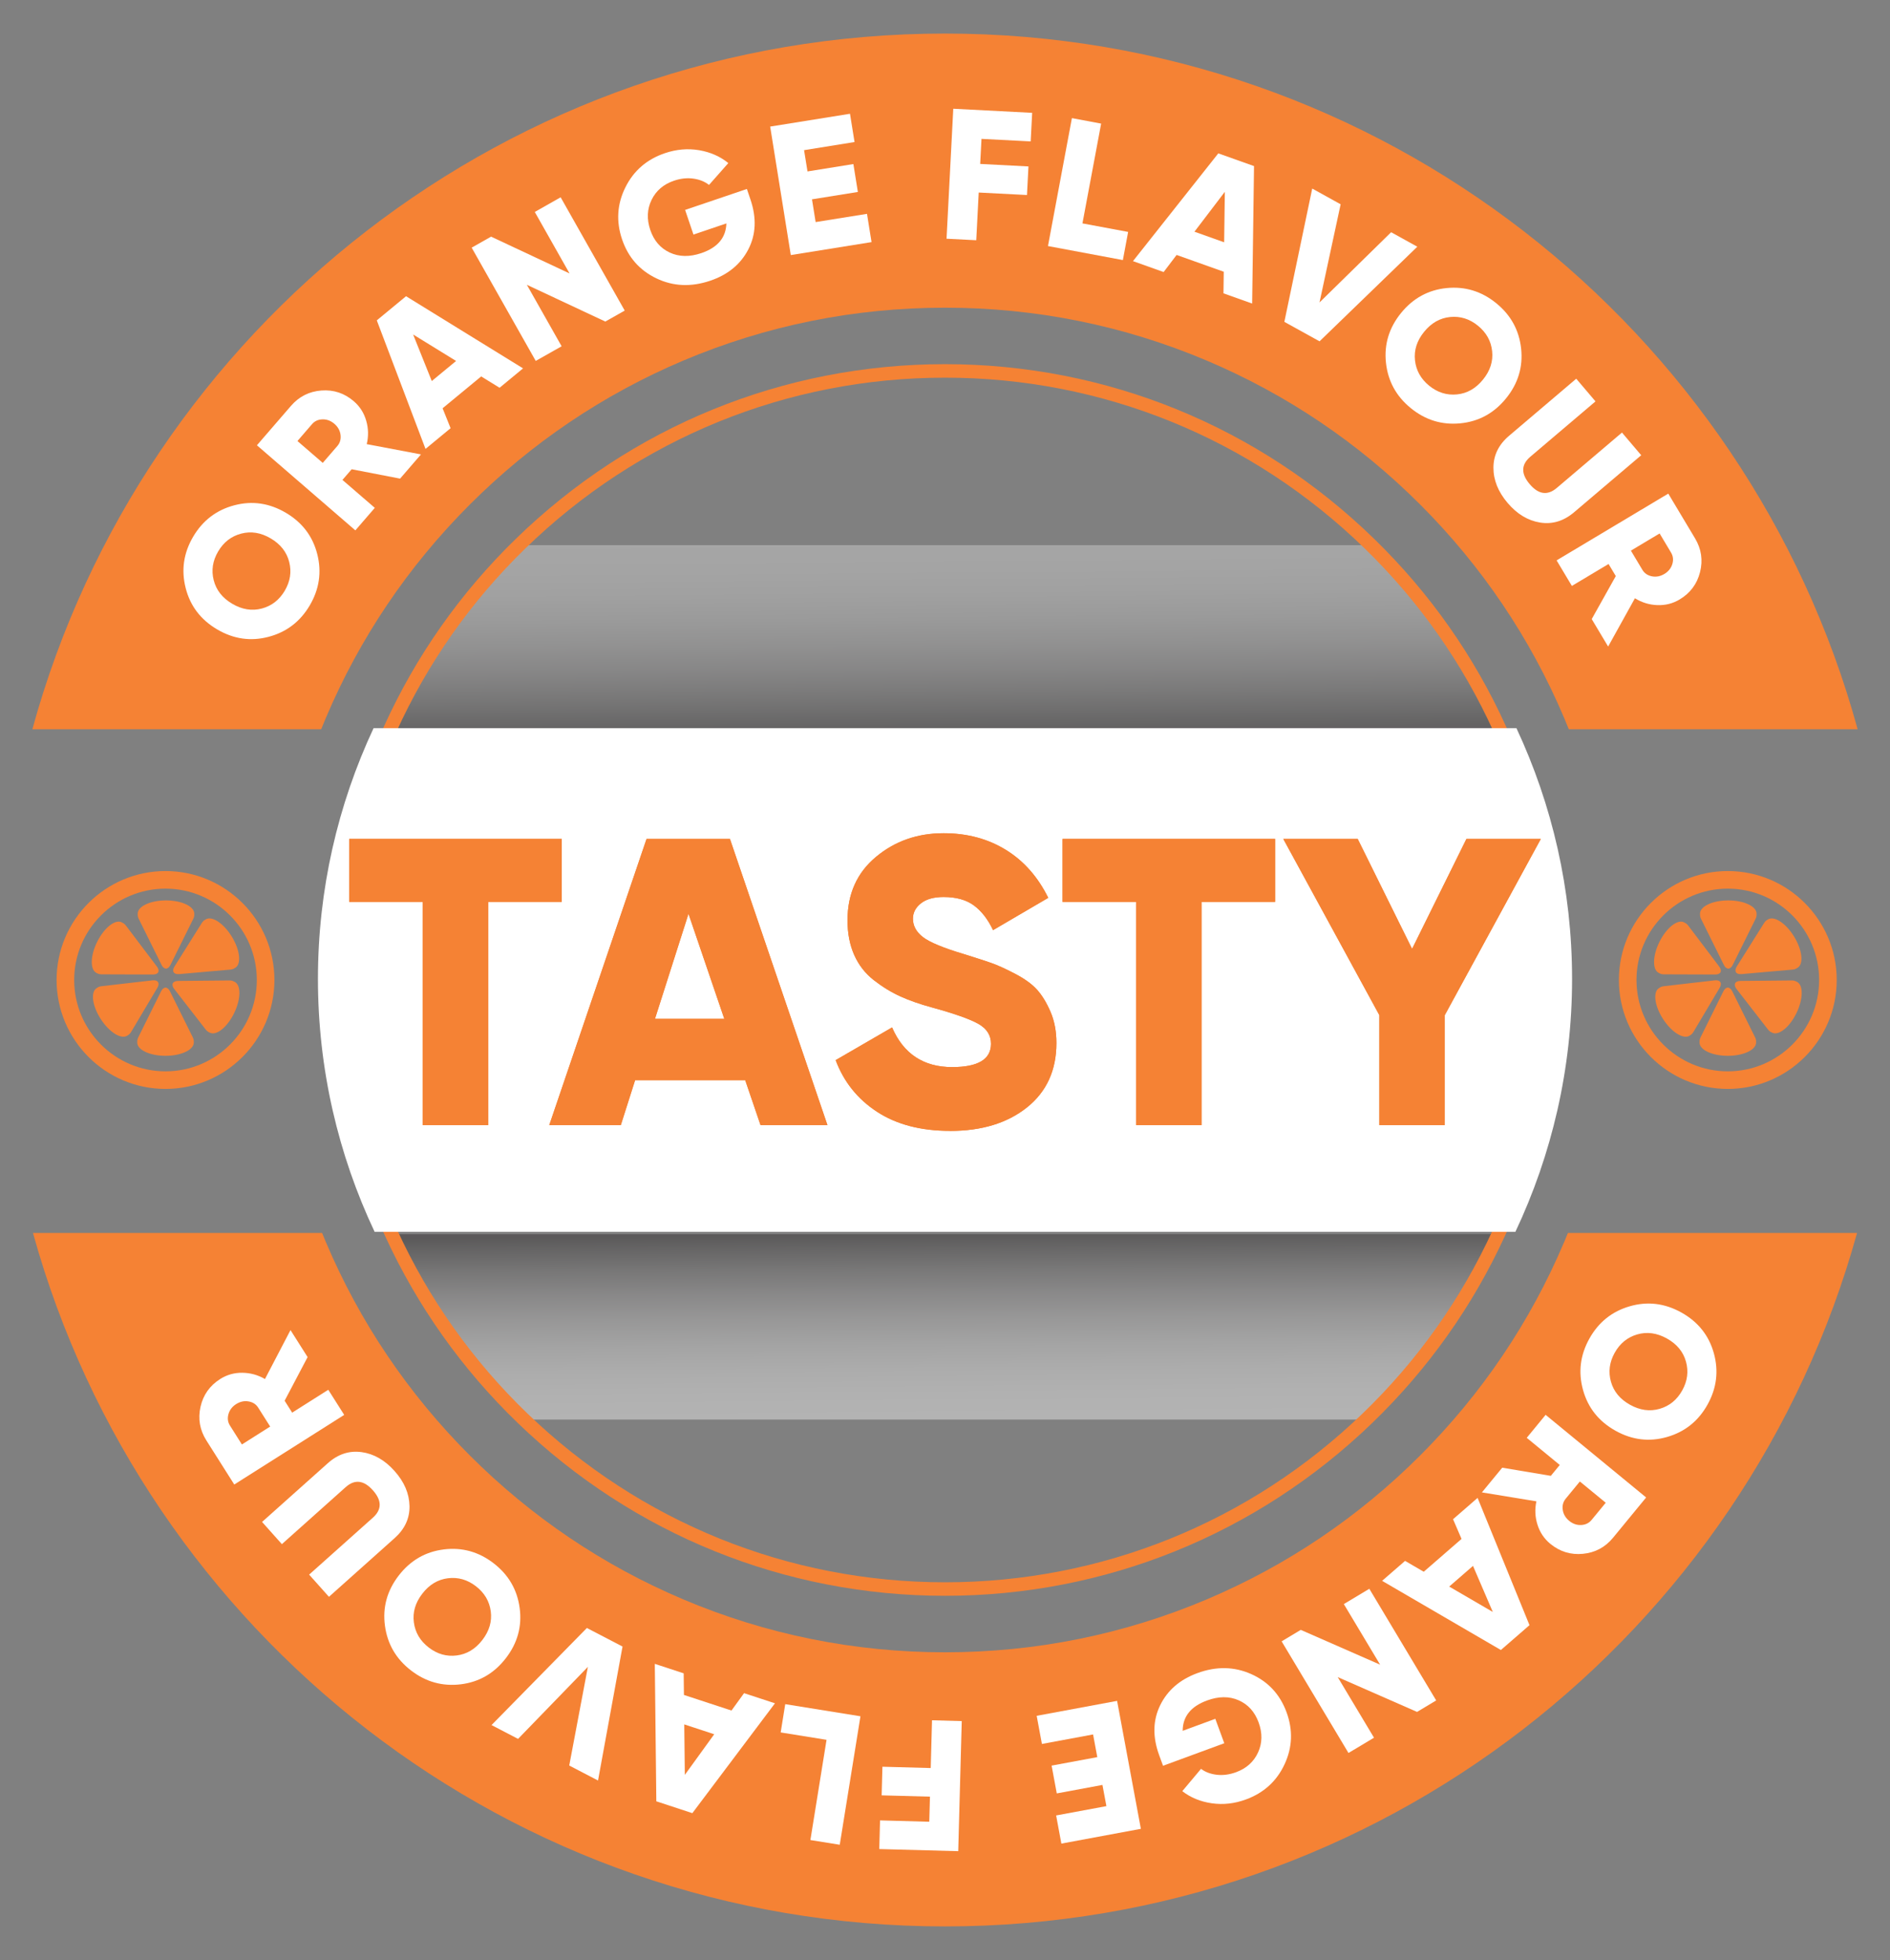
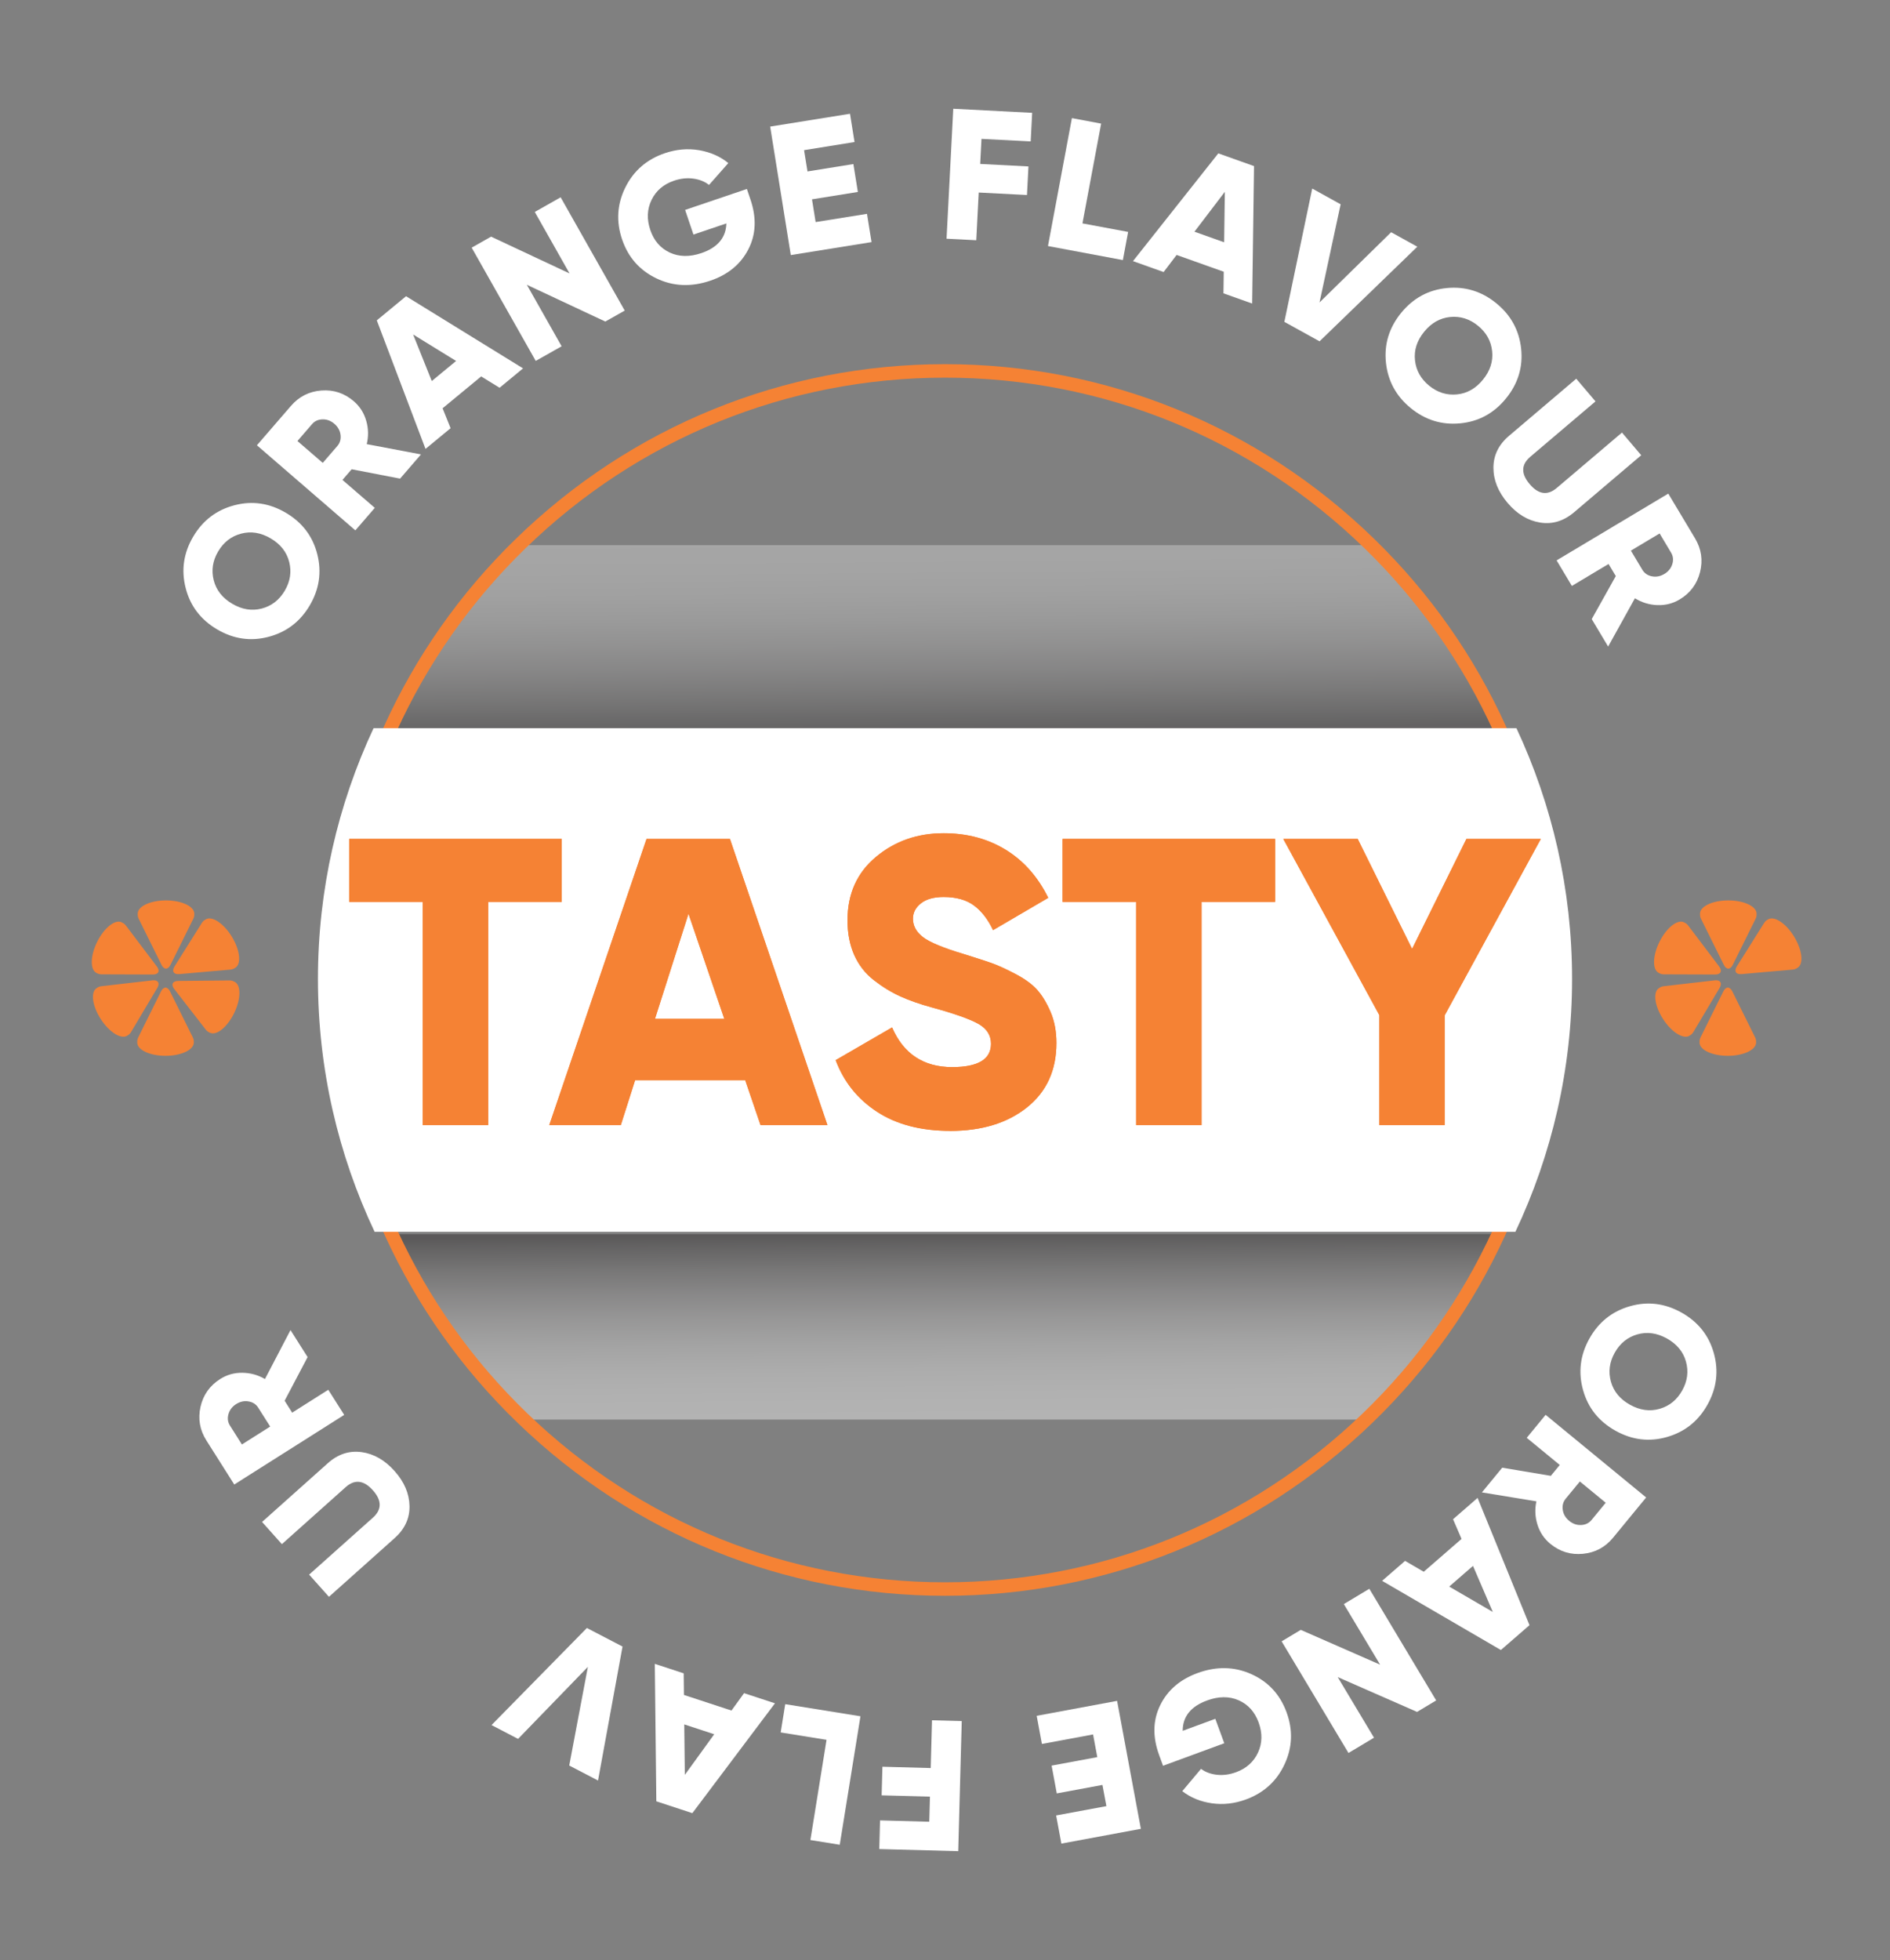
<svg xmlns="http://www.w3.org/2000/svg" viewBox="0 0 139.832 144.976">
  <rect x="0" y="0" width="139.832" height="144.976" fill="#808080" stroke="none" />
  <defs>
    <style>      .cls-1 {        isolation: isolate;      }      .cls-2 {        fill: #fff;      }      .cls-2, .cls-3, .cls-4, .cls-5 {        stroke-width: 0px;      }      .cls-3 {        fill: url(#linear-gradient);        opacity: .3;      }      .cls-3, .cls-4 {        mix-blend-mode: multiply;      }      .cls-4 {        fill: url(#linear-gradient-2);        opacity: .4;      }      .cls-5 {        fill: #f58234;      }    </style>
    <linearGradient id="linear-gradient" x1="69.745" y1="40.381" x2="69.86" y2="53.924" gradientUnits="userSpaceOnUse">
      <stop offset="0" stop-color="#fff" />
      <stop offset=".127" stop-color="#fafafa" />
      <stop offset=".26" stop-color="#eee" />
      <stop offset=".397" stop-color="#d9d9d9" />
      <stop offset=".535" stop-color="#bcbbbb" />
      <stop offset=".675" stop-color="#979596" />
      <stop offset=".817" stop-color="#696767" />
      <stop offset=".957" stop-color="#343132" />
      <stop offset="1" stop-color="#231f20" />
    </linearGradient>
    <linearGradient id="linear-gradient-2" x1="69.899" y1="91.268" x2="70.014" y2="104.81" gradientUnits="userSpaceOnUse">
      <stop offset="0" stop-color="#231f20" />
      <stop offset=".043" stop-color="#343132" />
      <stop offset=".183" stop-color="#696767" />
      <stop offset=".325" stop-color="#979596" />
      <stop offset=".465" stop-color="#bcbbbb" />
      <stop offset=".603" stop-color="#d9d9d9" />
      <stop offset=".74" stop-color="#eee" />
      <stop offset=".873" stop-color="#fafafa" />
      <stop offset="1" stop-color="#fff" />
    </linearGradient>
  </defs>
  <g class="cls-1">
    <g id="Layer_1" data-name="Layer 1">
-       <path class="cls-5" d="m116.003,91.199c-.088.216-.177.431-.268.647-2.505,5.921-6.091,11.239-10.657,15.805-4.566,4.566-9.884,8.152-15.805,10.657-6.133,2.593-12.646,3.909-19.357,3.909s-13.225-1.315-19.357-3.909c-5.921-2.505-11.239-6.091-15.805-10.657-4.566-4.566-8.152-9.884-10.657-15.805-.091-.215-.18-.43-.268-.647H2.44c8.185,29.578,35.295,51.294,67.477,51.294s59.292-21.716,67.477-51.294h-21.39ZM69.916,2.483C37.676,2.483,10.525,24.279,2.395,53.94h21.369c.109-.27.22-.54.333-.809,2.505-5.921,6.091-11.239,10.657-15.805,4.566-4.566,9.884-8.152,15.805-10.657,6.133-2.593,12.646-3.909,19.357-3.909s13.225,1.315,19.357,3.909c5.921,2.505,11.239,6.091,15.805,10.657,4.566,4.566,8.152,9.884,10.657,15.805.113.269.225.539.333.809h21.369C129.307,24.279,102.157,2.483,69.916,2.483Z" />
      <g>
        <path class="cls-2" d="m23.474,40.993c.335,1.326.149,2.589-.558,3.789-.708,1.201-1.724,1.975-3.047,2.323-1.322.349-2.592.164-3.809-.553-1.216-.718-1.992-1.739-2.326-3.065-.336-1.325-.15-2.588.558-3.79.708-1.199,1.724-1.975,3.046-2.322,1.322-.349,2.592-.163,3.809.554,1.216.717,1.991,1.738,2.327,3.064Zm-4.109,4.02c.73-.193,1.298-.633,1.703-1.318.405-.688.515-1.397.329-2.129-.185-.732-.642-1.314-1.368-1.741-.727-.429-1.454-.546-2.185-.354-.73.19-1.299.631-1.704,1.318-.405.687-.515,1.396-.329,2.128s.642,1.312,1.368,1.741c.727.429,1.455.546,2.186.355Z" />
        <path class="cls-2" d="m29.6,35.403l-3.582-.693-.682.789,2.393,2.066-1.438,1.666-7.283-6.294,2.518-2.913c.6-.693,1.352-1.073,2.257-1.139.905-.067,1.704.199,2.398.799.443.383.748.862.913,1.436.166.571.179,1.148.039,1.732l4.014.76-1.546,1.791Zm-7.594-2.782l1.873,1.618,1.079-1.248c.198-.229.276-.503.237-.822-.039-.318-.191-.592-.454-.82-.264-.227-.557-.337-.878-.33-.32.008-.581.125-.778.354l-1.079,1.249Z" />
        <path class="cls-2" d="m36.961,28.682l-1.361-.838-2.855,2.356.592,1.473-1.856,1.532-3.604-9.508,2.164-1.786,8.657,5.337-1.736,1.434Zm-5.016-.497l1.799-1.485-3.179-1.958,1.38,3.443Z" />
        <path class="cls-2" d="m39.566,15.678l1.914-1.084,4.74,8.379-1.436.812-5.805-2.72,2.573,4.549-1.916,1.082-4.739-8.377,1.436-.814,5.805,2.721-2.572-4.548Z" />
        <path class="cls-2" d="m55.259,13.979l.265.781c.462,1.363.407,2.594-.163,3.693-.571,1.099-1.509,1.869-2.812,2.31-1.415.479-2.744.423-3.986-.173s-2.089-1.557-2.539-2.885c-.45-1.33-.368-2.61.244-3.844s1.587-2.077,2.924-2.531c.851-.288,1.695-.361,2.532-.22.837.144,1.557.46,2.16.953l-1.427,1.616c-.307-.244-.69-.4-1.153-.466s-.94-.015-1.437.153c-.773.262-1.326.734-1.66,1.418-.334.687-.366,1.428-.095,2.227.268.791.747,1.346,1.437,1.669.691.322,1.47.336,2.338.043,1.207-.41,1.824-1.144,1.854-2.198l-2.435.826-.618-1.824,4.571-1.549Z" />
        <path class="cls-2" d="m60.344,16.427l3.801-.609.336,2.09-5.974.959-1.526-9.504,5.906-.948.336,2.091-3.734.601.254,1.574,3.394-.546.332,2.064-3.394.545.27,1.684Z" />
        <path class="cls-2" d="m76.255,10.46l-3.639-.188-.097,1.854,3.571.185-.109,2.114-3.571-.184-.182,3.529-2.198-.113.498-9.614,5.837.303-.11,2.114Z" />
        <path class="cls-2" d="m80.086,16.524l3.379.631-.389,2.082-5.542-1.037,1.771-9.463,2.163.406-1.383,7.381Z" />
        <path class="cls-2" d="m90.519,21.699l.021-1.599-3.488-1.242-.961,1.265-2.267-.808,6.312-7.971,2.643.941-.139,10.168-2.12-.755Zm-2.147-4.56l2.197.783.051-3.734-2.248,2.951Z" />
        <path class="cls-2" d="m95.023,23.807l2.062-9.859,2.102,1.163-1.563,7.261,5.299-5.195,1.937,1.072-7.233,6.998-2.603-1.439Z" />
        <path class="cls-2" d="m108.045,31.312c-1.361.134-2.582-.239-3.663-1.119s-1.694-1.999-1.841-3.358c-.146-1.361.227-2.589,1.117-3.684.891-1.096,2.018-1.709,3.379-1.844,1.361-.133,2.582.241,3.663,1.121,1.081.879,1.694,1.998,1.841,3.359.146,1.359-.227,2.587-1.117,3.682-.891,1.096-2.018,1.71-3.379,1.843Zm-3.357-4.664c.08.751.43,1.377,1.049,1.882.618.503,1.303.717,2.055.644.751-.074,1.394-.438,1.926-1.093.533-.654.759-1.355.678-2.107-.08-.75-.43-1.378-1.049-1.881-.618-.504-1.303-.719-2.055-.645s-1.395.438-1.926,1.093c-.533.653-.759,1.356-.678,2.107Z" />
        <path class="cls-2" d="m113.947,38.653c-.906-.146-1.709-.629-2.409-1.455-.7-.824-1.049-1.695-1.046-2.611.004-.918.39-1.703,1.158-2.354l4.968-4.22,1.425,1.677-4.822,4.095c-.684.582-.7,1.257-.047,2.025.652.769,1.321.863,2.006.281l4.822-4.095,1.424,1.677-4.969,4.22c-.769.651-1.605.905-2.51.761Z" />
        <path class="cls-2" d="m117.763,45.795l1.782-3.184-.535-.894-2.714,1.623-1.13-1.889,8.262-4.939,1.977,3.304c.471.786.595,1.621.373,2.501-.221.88-.726,1.556-1.512,2.025-.504.303-1.054.439-1.649.417-.597-.021-1.148-.192-1.657-.507l-1.982,3.572-1.214-2.03Zm5.024-6.336l-2.125,1.27.848,1.417c.154.26.39.42.705.483.315.062.622.005.922-.174.299-.179.494-.422.589-.729.094-.307.063-.59-.092-.85l-.847-1.417Z" />
        <path class="cls-2" d="m117.123,102.823c-.368-1.317-.213-2.585.465-3.803.678-1.217,1.674-2.016,2.987-2.396,1.314-.381,2.587-.227,3.821.459,1.232.688,2.034,1.689,2.402,3.007.367,1.317.213,2.584-.465,3.803-.678,1.218-1.674,2.016-2.988,2.396-1.313.38-2.588.229-3.82-.459-1.234-.688-2.034-1.689-2.402-3.007Zm4.009-4.119c-.726.21-1.282.665-1.67,1.36-.389.696-.48,1.409-.277,2.138.204.727.674,1.294,1.411,1.705.736.41,1.469.511,2.193.301.726-.21,1.282-.662,1.67-1.36.389-.696.48-1.408.277-2.135-.203-.728-.674-1.297-1.41-1.707-.737-.411-1.469-.511-2.194-.302Z" />
        <path class="cls-2" d="m111.14,108.563l3.598.603.661-.805-2.443-2.008,1.397-1.7,7.437,6.112-2.445,2.975c-.582.708-1.324,1.105-2.228,1.193-.903.089-1.709-.158-2.417-.739-.453-.374-.77-.845-.949-1.412-.18-.568-.206-1.146-.081-1.731l-4.031-.661,1.502-1.826Zm7.659,2.592l-1.913-1.572-1.048,1.274c-.191.234-.265.511-.217.828.047.318.206.588.475.809.27.222.564.324.886.309.32-.016.577-.14.77-.373l1.048-1.274Z" />
        <path class="cls-2" d="m103.954,115.456l1.382.804,2.796-2.429-.628-1.457,1.816-1.577,3.84,9.414-2.117,1.838-8.788-5.117,1.699-1.476Zm5.026.371l-1.761,1.529,3.227,1.878-1.466-3.407Z" />
        <path class="cls-2" d="m101.656,128.535l-1.888,1.13-4.946-8.257,1.416-.849,5.87,2.574-2.685-4.482,1.887-1.131,4.946,8.258-1.415.849-5.871-2.576,2.686,4.484Z" />
        <path class="cls-2" d="m86.048,130.61l-.284-.775c-.496-1.351-.473-2.582.07-3.696.543-1.112,1.46-1.905,2.751-2.38,1.402-.516,2.733-.491,3.99.071,1.257.563,2.127,1.505,2.61,2.821.484,1.316.436,2.599-.146,3.848-.581,1.25-1.534,2.117-2.859,2.604-.844.31-1.686.404-2.525.283s-1.568-.42-2.183-.897l1.386-1.651c.311.236.699.383,1.164.438.463.053.941-.01,1.431-.19.767-.281,1.308-.769,1.625-1.461.316-.693.329-1.435.038-2.227-.287-.783-.78-1.327-1.479-1.633-.697-.306-1.477-.299-2.338.018-1.196.439-1.795,1.187-1.798,2.243l2.414-.888.663,1.807-4.53,1.666Z" />
        <path class="cls-2" d="m80.872,128.294l-3.786.703-.387-2.081,5.949-1.105,1.759,9.464-5.882,1.093-.387-2.082,3.719-.69-.293-1.568-3.379.628-.382-2.057,3.38-.627-.312-1.677Z" />
        <path class="cls-2" d="m65.109,134.652l3.643.099.051-1.856-3.574-.096.057-2.117,3.574.097.095-3.533,2.2.06-.26,9.622-5.842-.157.057-2.117Z" />
        <path class="cls-2" d="m61.153,128.692l-3.394-.547.337-2.091,5.565.896-1.532,9.504-2.172-.35,1.195-7.413Z" />
        <path class="cls-2" d="m50.582,123.774l.019,1.598,3.518,1.154.93-1.286,2.286.751-6.112,8.125-2.665-.876-.113-10.168,2.139.702Zm2.26,4.505l-2.217-.728.042,3.733,2.175-3.006Z" />
        <path class="cls-2" d="m46.058,121.793l-1.813,9.909-2.13-1.109,1.38-7.299-5.166,5.329-1.963-1.022,7.054-7.181,2.639,1.373Z" />
-         <path class="cls-2" d="m32.834,114.608c1.357-.168,2.588.176,3.69,1.027s1.744,1.956,1.924,3.312c.181,1.356-.161,2.593-1.024,3.709-.863,1.118-1.974,1.761-3.332,1.929-1.357.165-2.587-.176-3.689-1.028s-1.744-1.956-1.924-3.312c-.181-1.356.161-2.592,1.024-3.71.864-1.116,1.974-1.758,3.331-1.926Zm3.475,4.579c-.1-.748-.465-1.366-1.097-1.855-.63-.487-1.321-.684-2.07-.592-.749.093-1.382.473-1.897,1.141-.516.667-.725,1.375-.625,2.124.099.748.464,1.367,1.095,1.854.632.489,1.321.687,2.071.593.75-.093,1.382-.473,1.897-1.139.517-.669.725-1.377.626-2.125Z" />
        <path class="cls-2" d="m26.743,107.409c.908.124,1.724.588,2.443,1.394.722.807,1.091,1.669,1.111,2.586.02.916-.347,1.71-1.099,2.382l-4.861,4.343-1.466-1.642,4.718-4.213c.67-.599.669-1.274-.003-2.026-.671-.751-1.343-.828-2.013-.23l-4.718,4.215-1.466-1.642,4.861-4.342c.753-.672,1.582-.946,2.491-.824Z" />
        <path class="cls-2" d="m22.758,100.382l-1.7,3.228.558.881,2.672-1.691,1.178,1.858-8.134,5.149-2.06-3.254c-.49-.774-.635-1.604-.438-2.49.199-.885.687-1.573,1.461-2.063.496-.312,1.042-.467,1.638-.458.597.008,1.153.161,1.67.463l1.89-3.62,1.266,1.998Zm-4.861,6.463l2.092-1.325-.883-1.393c-.162-.258-.4-.412-.717-.466-.316-.056-.622.011-.917.197-.294.186-.484.435-.57.745-.087.308-.049.592.113.846l.882,1.396Z" />
      </g>
      <path class="cls-3" d="m110.915,54.033H28.808c2.341-5.161,5.627-9.806,9.637-13.711h62.832c4.011,3.905,7.296,8.55,9.637,13.711Z" />
      <path class="cls-4" d="m110.915,91.292c-2.341,5.161-5.627,9.806-9.637,13.711h-62.665c-4.042-3.898-7.361-8.544-9.73-13.711h82.032Z" />
      <g>
        <path class="cls-5" d="m14.373,67.583c0-.542-.937-.982-2.093-.982s-2.092.439-2.092.982c0,.017,0,.033.003.05-.009.099.014.215.075.338l.512,1.033c.182.367.479.967.661,1.334l.512,1.033c.182.367.479.367.661,0l.512-1.033c.182-.367.479-.967.661-1.334l.512-1.033c.061-.123.084-.239.075-.338.002-.017.003-.033.003-.05Z" />
        <path class="cls-5" d="m14.338,77.115c0,.542-.937.982-2.093.982s-2.092-.439-2.092-.982c0-.017.001-.033.003-.05-.009-.099.014-.215.075-.338l.512-1.033c.182-.367.479-.967.661-1.334l.512-1.033c.182-.367.479-.367.661,0l.512,1.033c.182.367.479.967.661,1.334l.512,1.033c.061.123.084.238.075.338.002.016.003.033.003.05Z" />
        <path class="cls-5" d="m7.144,73.093c-.455.295-.315,1.32.313,2.29.628.97,1.506,1.518,1.961,1.223.014-.009.028-.019.04-.029.088-.046.172-.128.243-.247l.589-.99c.209-.352.552-.928.761-1.28l.589-.991c.209-.352.048-.602-.359-.555l-1.145.132c-.407.047-1.073.123-1.48.17l-1.145.132c-.136.016-.246.059-.324.12-.015.007-.029.016-.043.025Z" />
        <path class="cls-5" d="m15.22,68.006c.462-.283,1.328.289,1.932,1.277.605.988.72,2.019.257,2.302-.014.009-.029.017-.044.023-.08.06-.19.1-.327.112l-1.149.101c-.408.036-1.076.095-1.484.131l-1.149.102c-.408.036-.564-.218-.346-.565l.614-.976c.218-.347.574-.915.792-1.262l.613-.977c.073-.116.16-.196.249-.24.013-.01.027-.02.041-.028Z" />
        <path class="cls-5" d="m9.007,68.223c-.485-.243-1.297.399-1.813,1.433-.517,1.034-.542,2.068-.057,2.311.015.007.03.014.045.02.085.052.198.083.336.084l1.153.004c.41.001,1.08.004,1.489.005l1.153.004c.41.001.543-.265.295-.591l-.695-.919c-.247-.327-.651-.861-.898-1.187l-.696-.919c-.083-.11-.176-.182-.268-.218-.014-.009-.028-.017-.043-.024Z" />
        <path class="cls-5" d="m17.354,72.621c.488.236.476,1.271-.028,2.311-.503,1.04-1.307,1.692-1.795,1.456-.015-.007-.029-.015-.044-.024-.093-.035-.187-.106-.271-.214l-.707-.911c-.251-.323-.662-.853-.913-1.176l-.707-.911c-.251-.323-.121-.591.288-.595l1.152-.011c.41-.004,1.08-.01,1.489-.014l1.152-.011c.138-.001.251.028.337.08.015.006.031.012.046.019Z" />
-         <path class="cls-5" d="m12.245,80.546c-4.443,0-8.058-3.615-8.058-8.058s3.615-8.058,8.058-8.058,8.058,3.615,8.058,8.058-3.615,8.058-8.058,8.058Zm6.756-8.058c0-3.725-3.031-6.756-6.756-6.756s-6.756,3.031-6.756,6.756,3.031,6.757,6.756,6.757,6.756-3.031,6.756-6.757Z" />
      </g>
      <g>
        <path class="cls-5" d="m129.96,67.583c0-.542-.937-.982-2.093-.982s-2.092.439-2.092.982c0,.017,0,.033.003.05-.009.099.014.215.075.338l.512,1.033c.182.367.479.967.661,1.334l.512,1.033c.182.367.479.367.661,0l.512-1.033c.182-.367.479-.967.661-1.334l.512-1.033c.061-.123.084-.239.075-.338.002-.017.003-.033.003-.05Z" />
        <path class="cls-5" d="m129.925,77.115c0,.542-.937.982-2.093.982s-2.092-.439-2.092-.982c0-.017.001-.033.003-.05-.009-.099.014-.215.075-.338l.512-1.033c.182-.367.479-.967.661-1.334l.512-1.033c.182-.367.479-.367.661,0l.512,1.033c.182.367.479.967.661,1.334l.512,1.033c.061.123.084.238.075.338.002.016.003.033.003.05Z" />
        <path class="cls-5" d="m122.732,73.093c-.455.295-.315,1.32.313,2.29.628.97,1.506,1.518,1.961,1.223.014-.009.028-.019.04-.029.088-.046.172-.128.243-.247l.589-.99c.209-.352.552-.928.761-1.28l.589-.991c.209-.352.048-.602-.359-.555l-1.145.132c-.407.047-1.073.123-1.48.17l-1.145.132c-.136.016-.246.059-.324.12-.015.007-.029.016-.043.025Z" />
        <path class="cls-5" d="m130.807,68.006c.462-.283,1.328.289,1.932,1.277.605.988.72,2.019.257,2.302-.014.009-.029.017-.044.023-.08.06-.19.1-.327.112l-1.149.101c-.408.036-1.076.095-1.484.131l-1.149.102c-.408.036-.564-.218-.346-.565l.614-.976c.218-.347.574-.915.792-1.262l.613-.977c.073-.116.16-.196.249-.24.013-.01.027-.02.041-.028Z" />
        <path class="cls-5" d="m124.594,68.223c-.485-.243-1.297.399-1.813,1.433-.517,1.034-.542,2.068-.057,2.311.015.007.03.014.045.02.085.052.198.083.336.084l1.153.004c.41.001,1.08.004,1.489.005l1.153.004c.41.001.543-.265.295-.591l-.695-.919c-.247-.327-.651-.861-.898-1.187l-.696-.919c-.083-.11-.176-.182-.268-.218-.014-.009-.028-.017-.043-.024Z" />
-         <path class="cls-5" d="m132.941,72.621c.488.236.476,1.271-.028,2.311-.503,1.04-1.307,1.692-1.795,1.456-.015-.007-.029-.015-.044-.024-.093-.035-.187-.106-.271-.214l-.707-.911c-.251-.323-.662-.853-.913-1.176l-.707-.911c-.251-.323-.121-.591.288-.595l1.152-.011c.41-.004,1.08-.01,1.489-.014l1.152-.011c.138-.001.251.028.337.08.015.006.031.012.046.019Z" />
-         <path class="cls-5" d="m127.832,80.546c-4.443,0-8.058-3.615-8.058-8.058s3.615-8.058,8.058-8.058,8.058,3.615,8.058,8.058-3.615,8.058-8.058,8.058Zm6.756-8.058c0-3.725-3.031-6.756-6.756-6.756s-6.756,3.031-6.756,6.756,3.031,6.757,6.756,6.757,6.756-3.031,6.756-6.757Z" />
      </g>
      <path class="cls-5" d="m69.916,118.039c-11.834,0-23.055-4.535-31.596-12.77-4.141-3.993-7.45-8.656-9.837-13.862-1.926-4.199-3.192-8.651-3.765-13.233-.234-1.875-.354-3.788-.354-5.686,0-6.534,1.36-12.845,4.043-18.756,2.358-5.199,5.636-9.863,9.743-13.862,8.561-8.34,19.842-12.934,31.765-12.934s23.205,4.594,31.765,12.934c4.108,4,7.387,8.664,9.744,13.863,2.683,5.912,4.043,12.223,4.043,18.755,0,1.89-.119,3.803-.354,5.686-.573,4.586-1.84,9.038-3.766,13.234-2.387,5.205-5.696,9.868-9.837,13.861-8.54,8.234-19.761,12.77-31.596,12.77Zm0-90.103c-11.661,0-22.694,4.492-31.067,12.65-4.017,3.911-7.224,8.474-9.53,13.559-2.623,5.78-3.953,11.952-3.953,18.343,0,1.856.116,3.728.346,5.562.56,4.48,1.798,8.834,3.681,12.941,2.335,5.091,5.572,9.652,9.622,13.558,8.354,8.055,19.329,12.49,30.902,12.49s22.549-4.436,30.902-12.49c4.05-3.905,7.287-8.467,9.622-13.558,1.882-4.104,3.121-8.457,3.682-12.941.229-1.842.346-3.713.346-5.562,0-6.389-1.33-12.56-3.953-18.342-2.307-5.085-5.513-9.647-9.531-13.56-8.372-8.158-19.405-12.65-31.067-12.65Z" />
      <path class="cls-2" d="m116.31,72.407c0,6.672-1.502,13.009-4.194,18.711H27.717c-2.692-5.701-4.194-12.039-4.194-18.711,0-6.609,1.473-12.889,4.117-18.548h84.553c2.644,5.659,4.117,11.939,4.117,18.548Z" />
      <g>
        <path class="cls-5" d="m41.561,62.054v4.657h-5.443v16.514h-4.84v-16.514h-5.443v-4.657h15.727Z" />
        <path class="cls-5" d="m56.269,83.225l-1.135-3.327h-8.145l-1.059,3.327h-5.293l7.198-21.171h6.17l7.214,21.171h-4.951Zm-7.812-7.863h5.131l-2.65-7.773-2.48,7.773Z" />
        <path class="cls-5" d="m70.294,83.649c-2.158,0-3.957-.469-5.398-1.407-1.442-.938-2.465-2.212-3.07-3.825l4.174-2.42c.847,1.956,2.329,2.934,4.446,2.934,1.915,0,2.873-.574,2.873-1.724,0-.625-.308-1.114-.923-1.467s-1.769-.761-3.463-1.226c-.887-.241-1.663-.514-2.328-.816-.666-.302-1.316-.7-1.951-1.194s-1.119-1.114-1.452-1.86c-.332-.745-.499-1.603-.499-2.57,0-1.956.701-3.519,2.103-4.688,1.401-1.169,3.069-1.754,5.006-1.754,1.733,0,3.266.408,4.597,1.225,1.331.817,2.379,2.002,3.146,3.554l-4.083,2.39c-.384-.807-.857-1.416-1.422-1.83-.564-.413-1.311-.62-2.237-.62-.727,0-1.286.157-1.679.469-.394.313-.59.691-.59,1.135,0,.524.246.979.74,1.361s1.518.807,3.07,1.27c.847.263,1.502.475,1.966.636s1.054.429,1.77.801c.716.374,1.26.767,1.633,1.18.373.414.706.958.998,1.634s.438,1.446.438,2.313c0,2.017-.726,3.604-2.177,4.764-1.452,1.159-3.348,1.739-5.687,1.739Z" />
        <path class="cls-5" d="m94.339,62.054v4.657h-5.443v16.514h-4.84v-16.514h-5.443v-4.657h15.727Z" />
        <path class="cls-5" d="m113.998,62.054l-7.107,13.036v8.135h-4.839v-8.135l-7.107-13.036h5.505l4.023,8.135,4.021-8.135h5.504Z" />
      </g>
      <g>
        <path class="cls-5" d="m41.561,62.054v4.657h-5.443v16.514h-4.84v-16.514h-5.443v-4.657h15.727Z" />
        <path class="cls-5" d="m56.269,83.225l-1.135-3.327h-8.145l-1.059,3.327h-5.293l7.198-21.171h6.17l7.214,21.171h-4.951Zm-7.812-7.863h5.131l-2.65-7.773-2.48,7.773Z" />
        <path class="cls-5" d="m70.294,83.649c-2.158,0-3.957-.469-5.398-1.407-1.442-.938-2.465-2.212-3.07-3.825l4.174-2.42c.847,1.956,2.329,2.934,4.446,2.934,1.915,0,2.873-.574,2.873-1.724,0-.625-.308-1.114-.923-1.467s-1.769-.761-3.463-1.226c-.887-.241-1.663-.514-2.328-.816-.666-.302-1.316-.7-1.951-1.194s-1.119-1.114-1.452-1.86c-.332-.745-.499-1.603-.499-2.57,0-1.956.701-3.519,2.103-4.688,1.401-1.169,3.069-1.754,5.006-1.754,1.733,0,3.266.408,4.597,1.225,1.331.817,2.379,2.002,3.146,3.554l-4.083,2.39c-.384-.807-.857-1.416-1.422-1.83-.564-.413-1.311-.62-2.237-.62-.727,0-1.286.157-1.679.469-.394.313-.59.691-.59,1.135,0,.524.246.979.74,1.361s1.518.807,3.07,1.27c.847.263,1.502.475,1.966.636s1.054.429,1.77.801c.716.374,1.26.767,1.633,1.18.373.414.706.958.998,1.634s.438,1.446.438,2.313c0,2.017-.726,3.604-2.177,4.764-1.452,1.159-3.348,1.739-5.687,1.739Z" />
        <path class="cls-5" d="m94.339,62.054v4.657h-5.443v16.514h-4.84v-16.514h-5.443v-4.657h15.727Z" />
        <path class="cls-5" d="m113.998,62.054l-7.107,13.036v8.135h-4.839v-8.135l-7.107-13.036h5.505l4.023,8.135,4.021-8.135h5.504Z" />
      </g>
    </g>
  </g>
</svg>